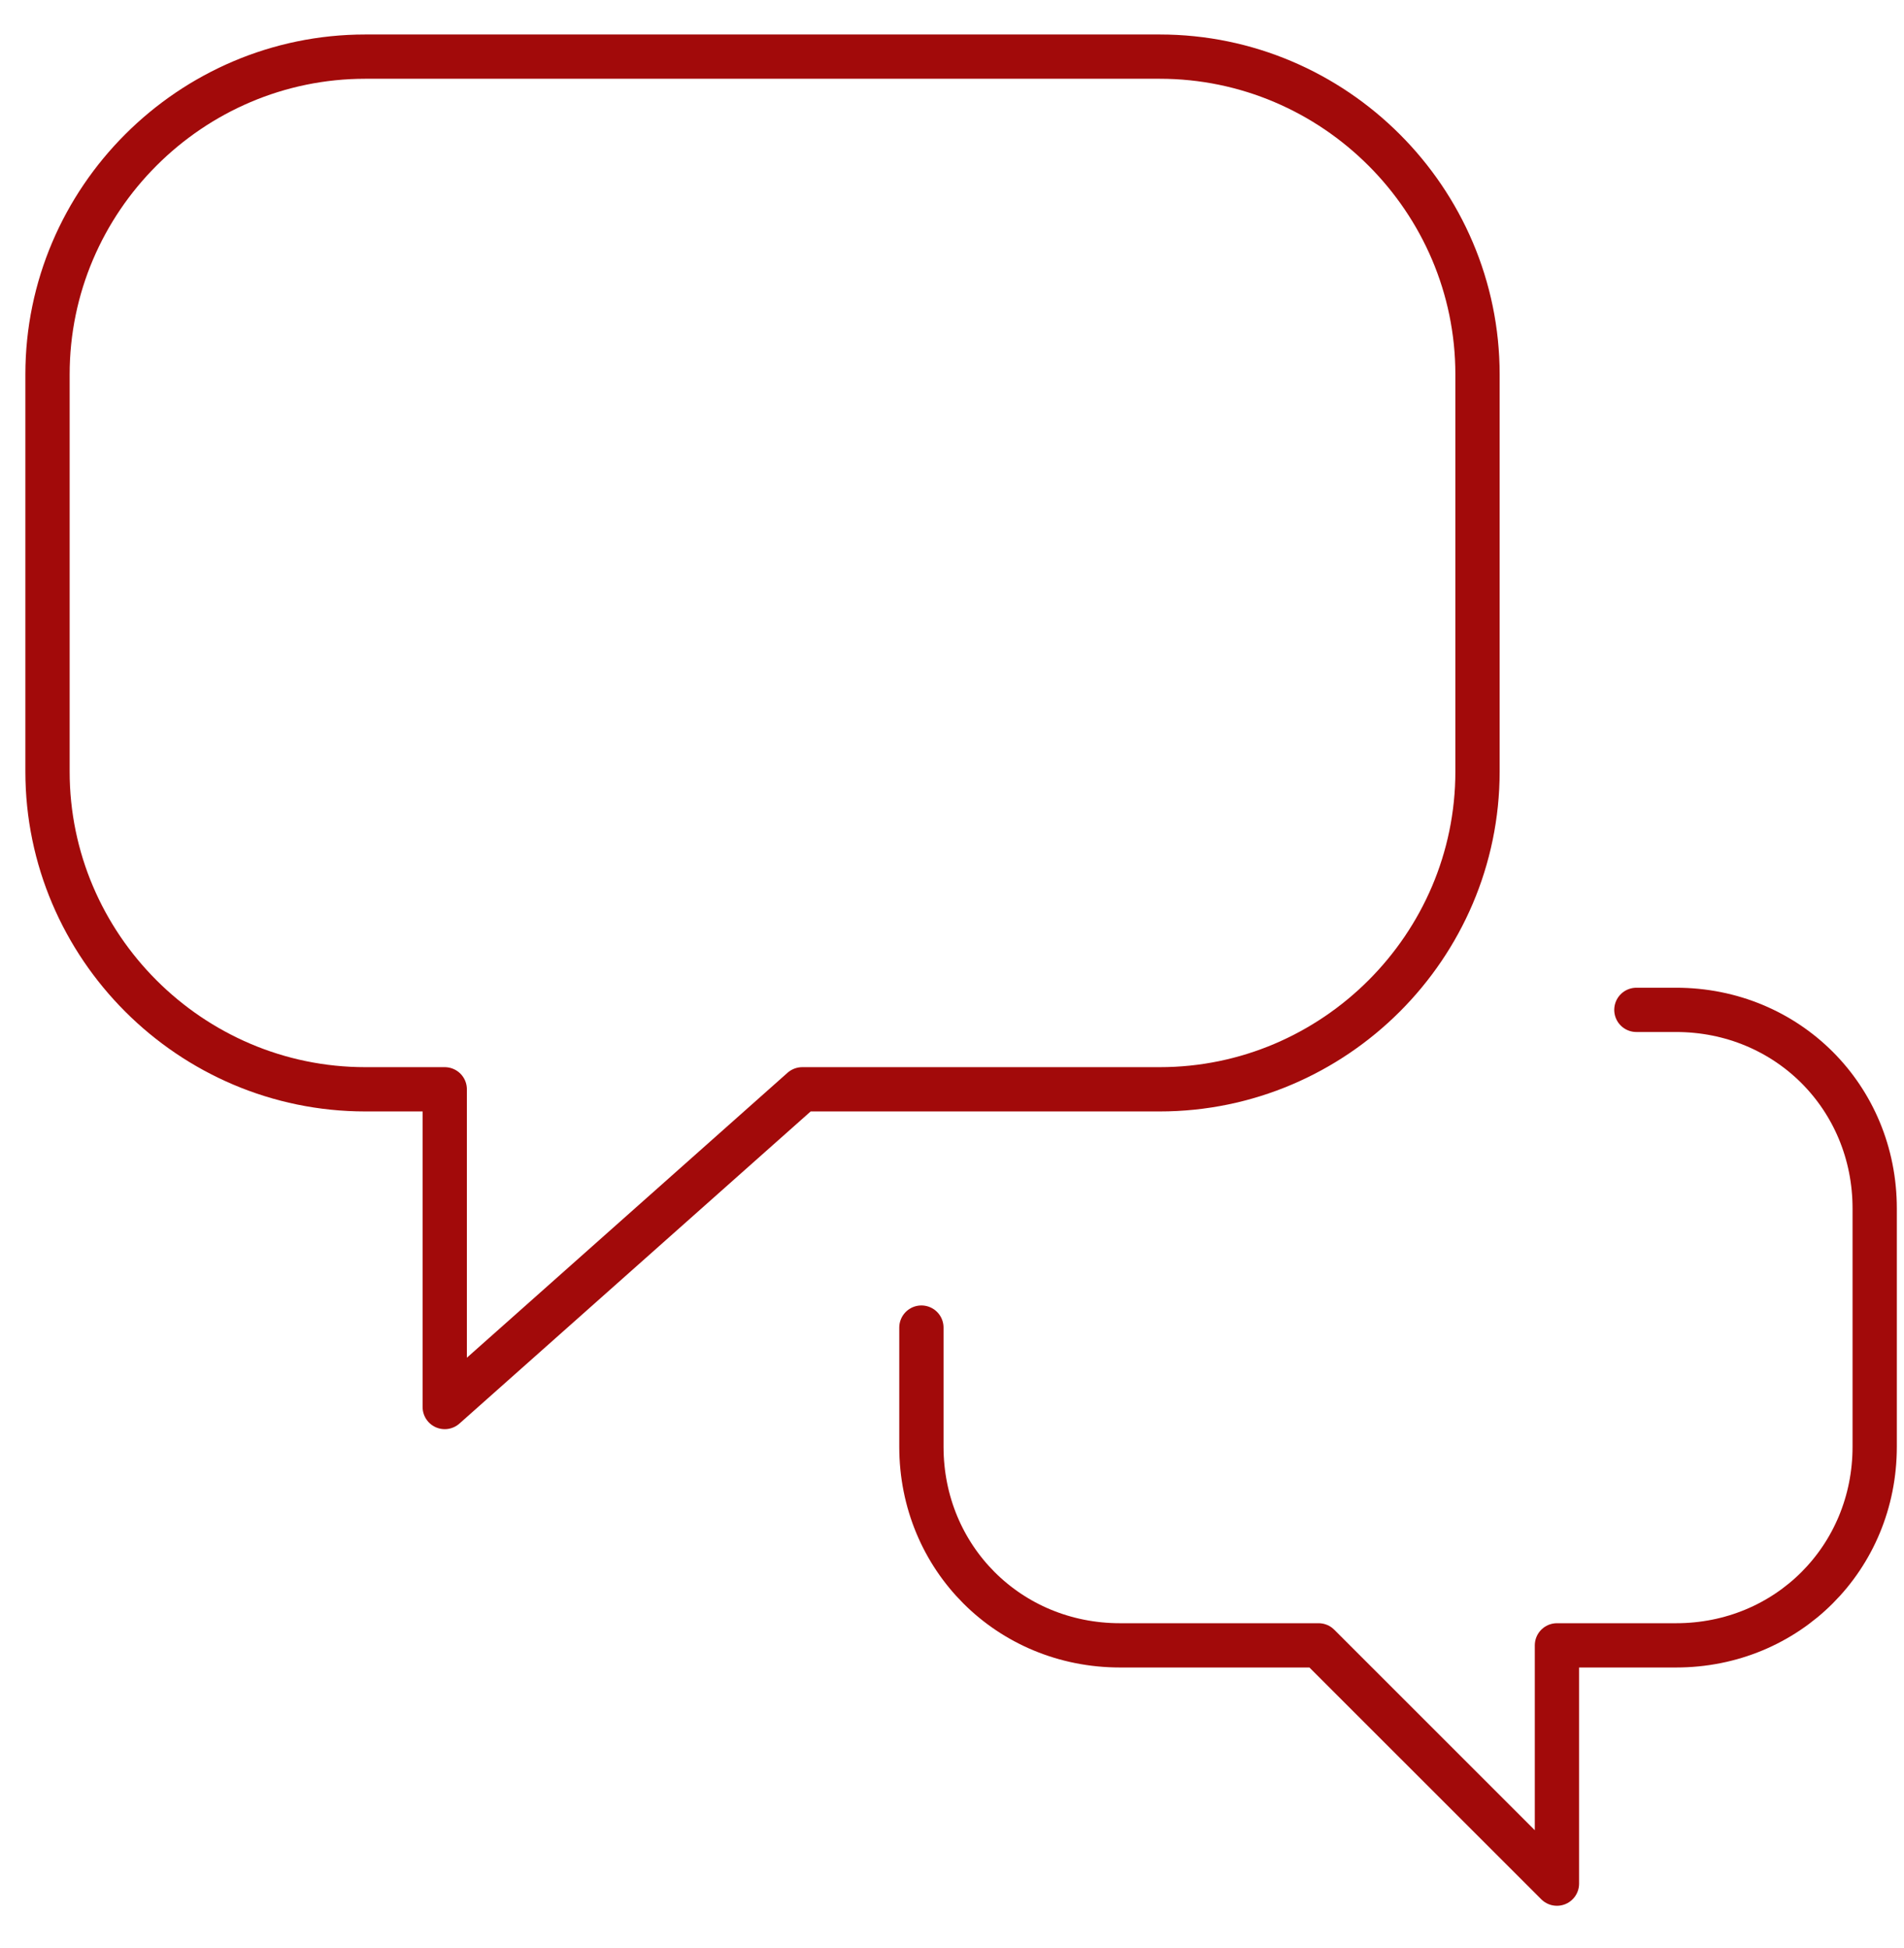
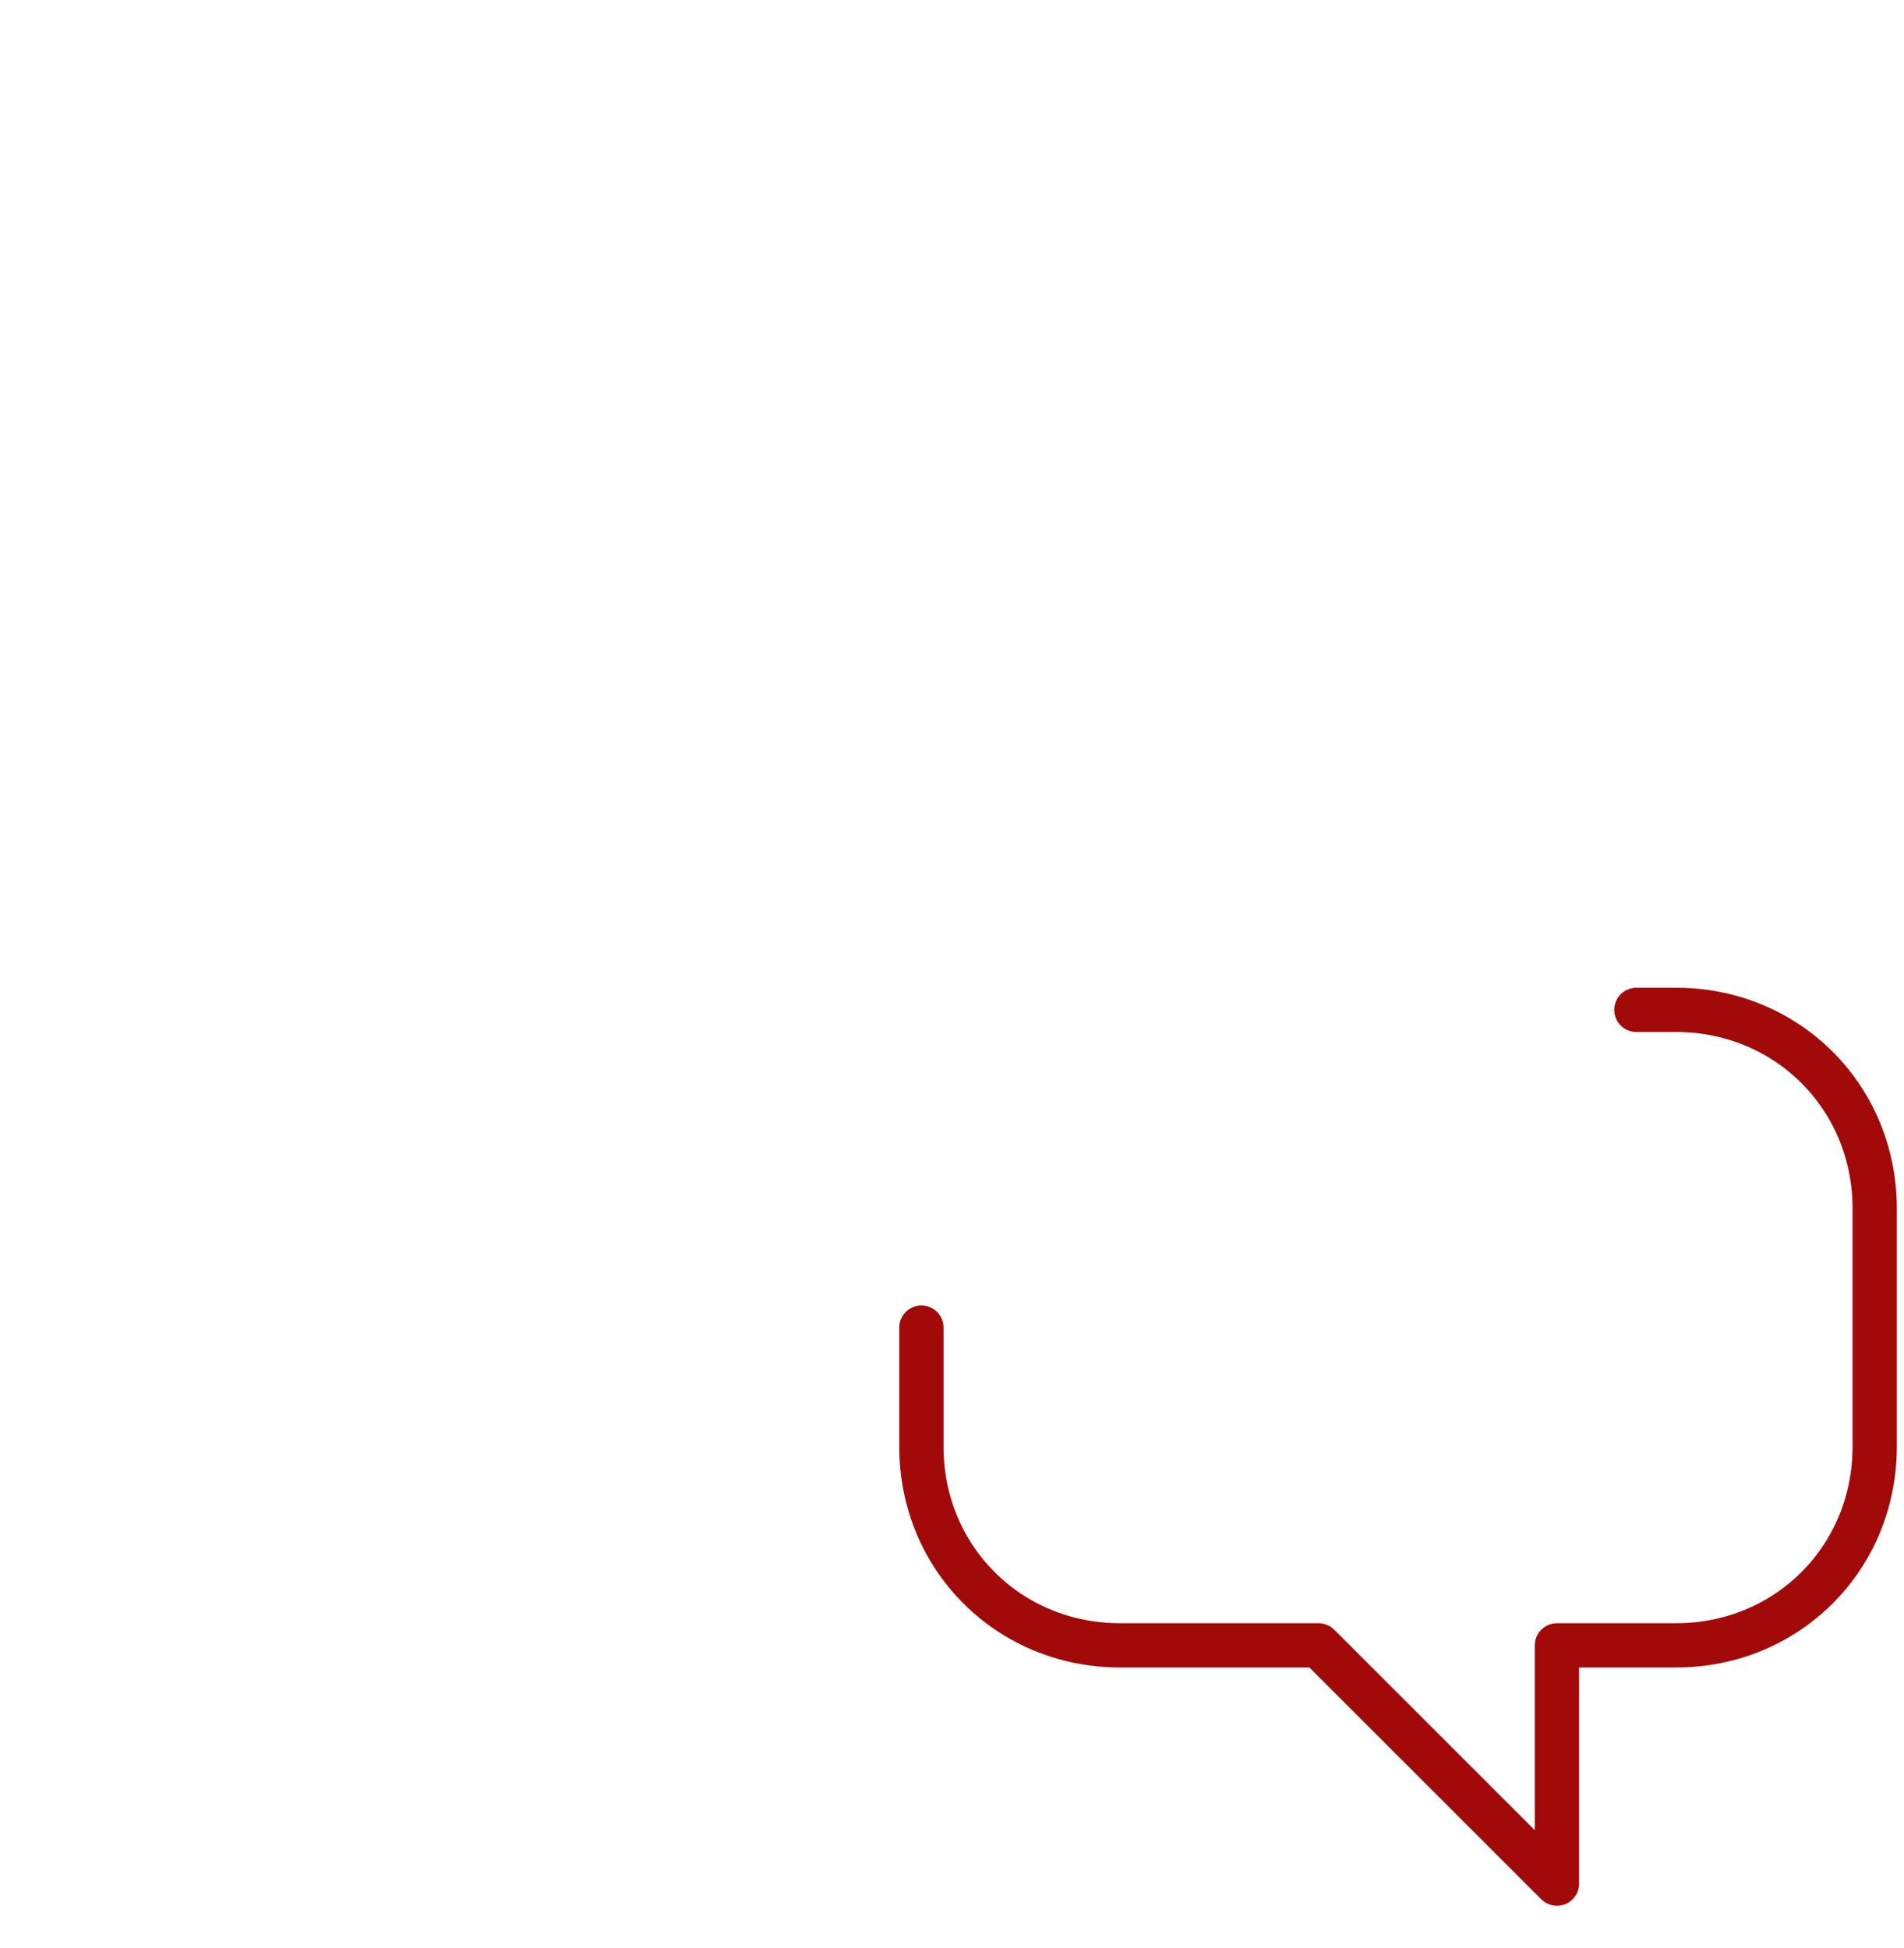
<svg xmlns="http://www.w3.org/2000/svg" width="43" height="44" viewBox="0 0 43 44" fill="none">
-   <path d="M26.191 1.279H8.25C4.303 1.279 1.073 4.509 1.073 8.456V17.427C1.073 21.373 4.303 24.603 8.25 24.603H10.044V31.779L18.118 24.603H26.191C30.138 24.603 33.368 21.373 33.368 17.427V8.456C33.368 4.509 30.138 1.279 26.191 1.279Z" stroke="#A20A0A" stroke-linecap="round" stroke-linejoin="round" />
  <path d="M20.809 29.985V32.676C20.809 35.188 22.782 37.162 25.294 37.162H29.779L35.162 42.544V37.162H37.853C40.365 37.162 42.338 35.188 42.338 32.676V27.294C42.338 24.782 40.365 22.809 37.853 22.809H36.956" stroke="#A20A0A" stroke-linecap="round" stroke-linejoin="round" />
</svg>